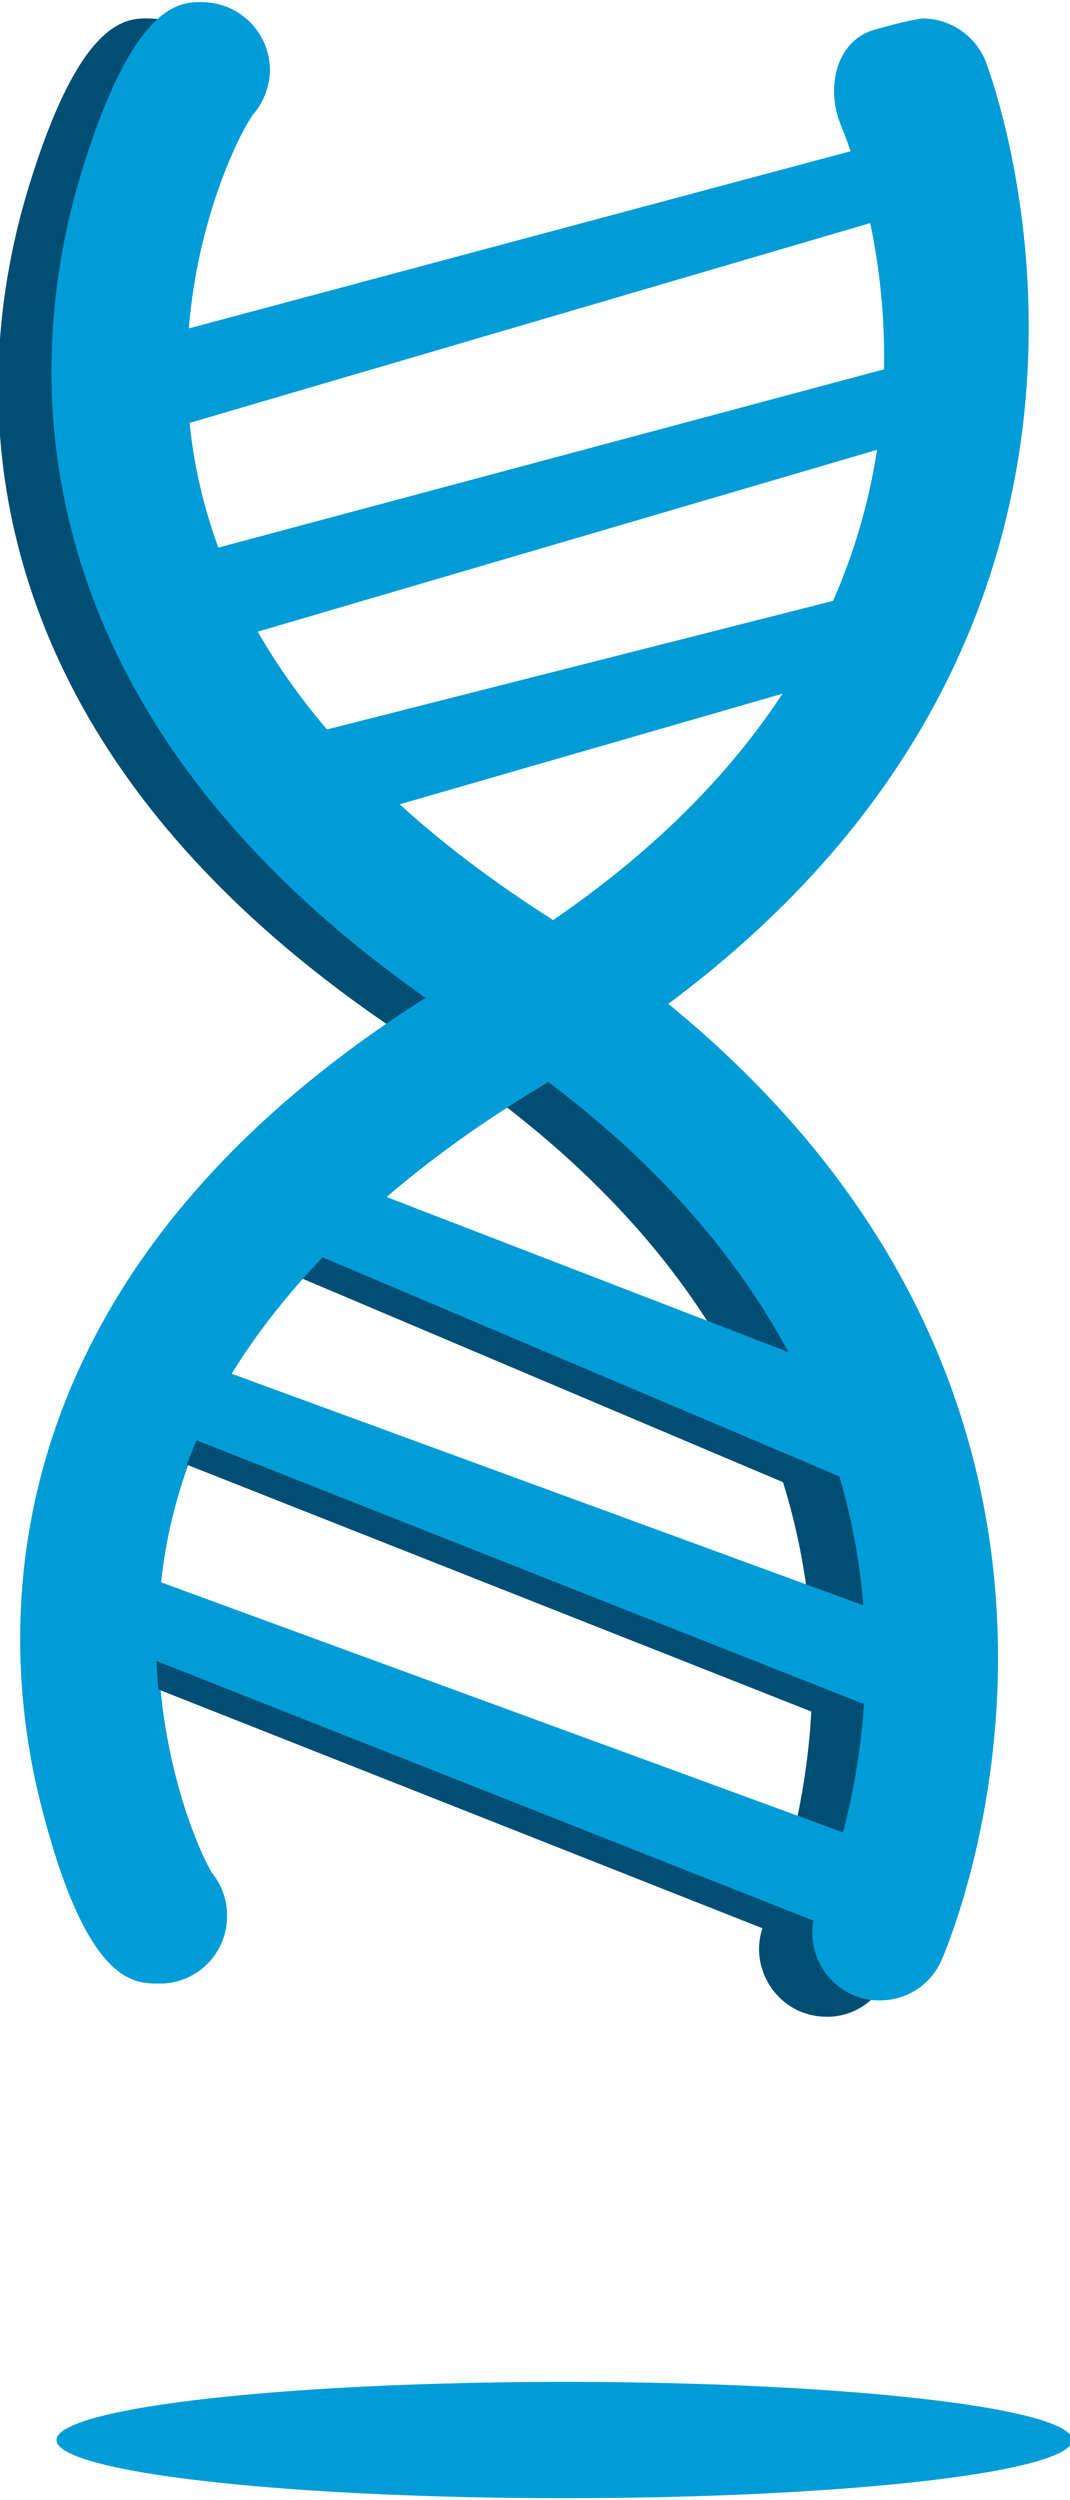
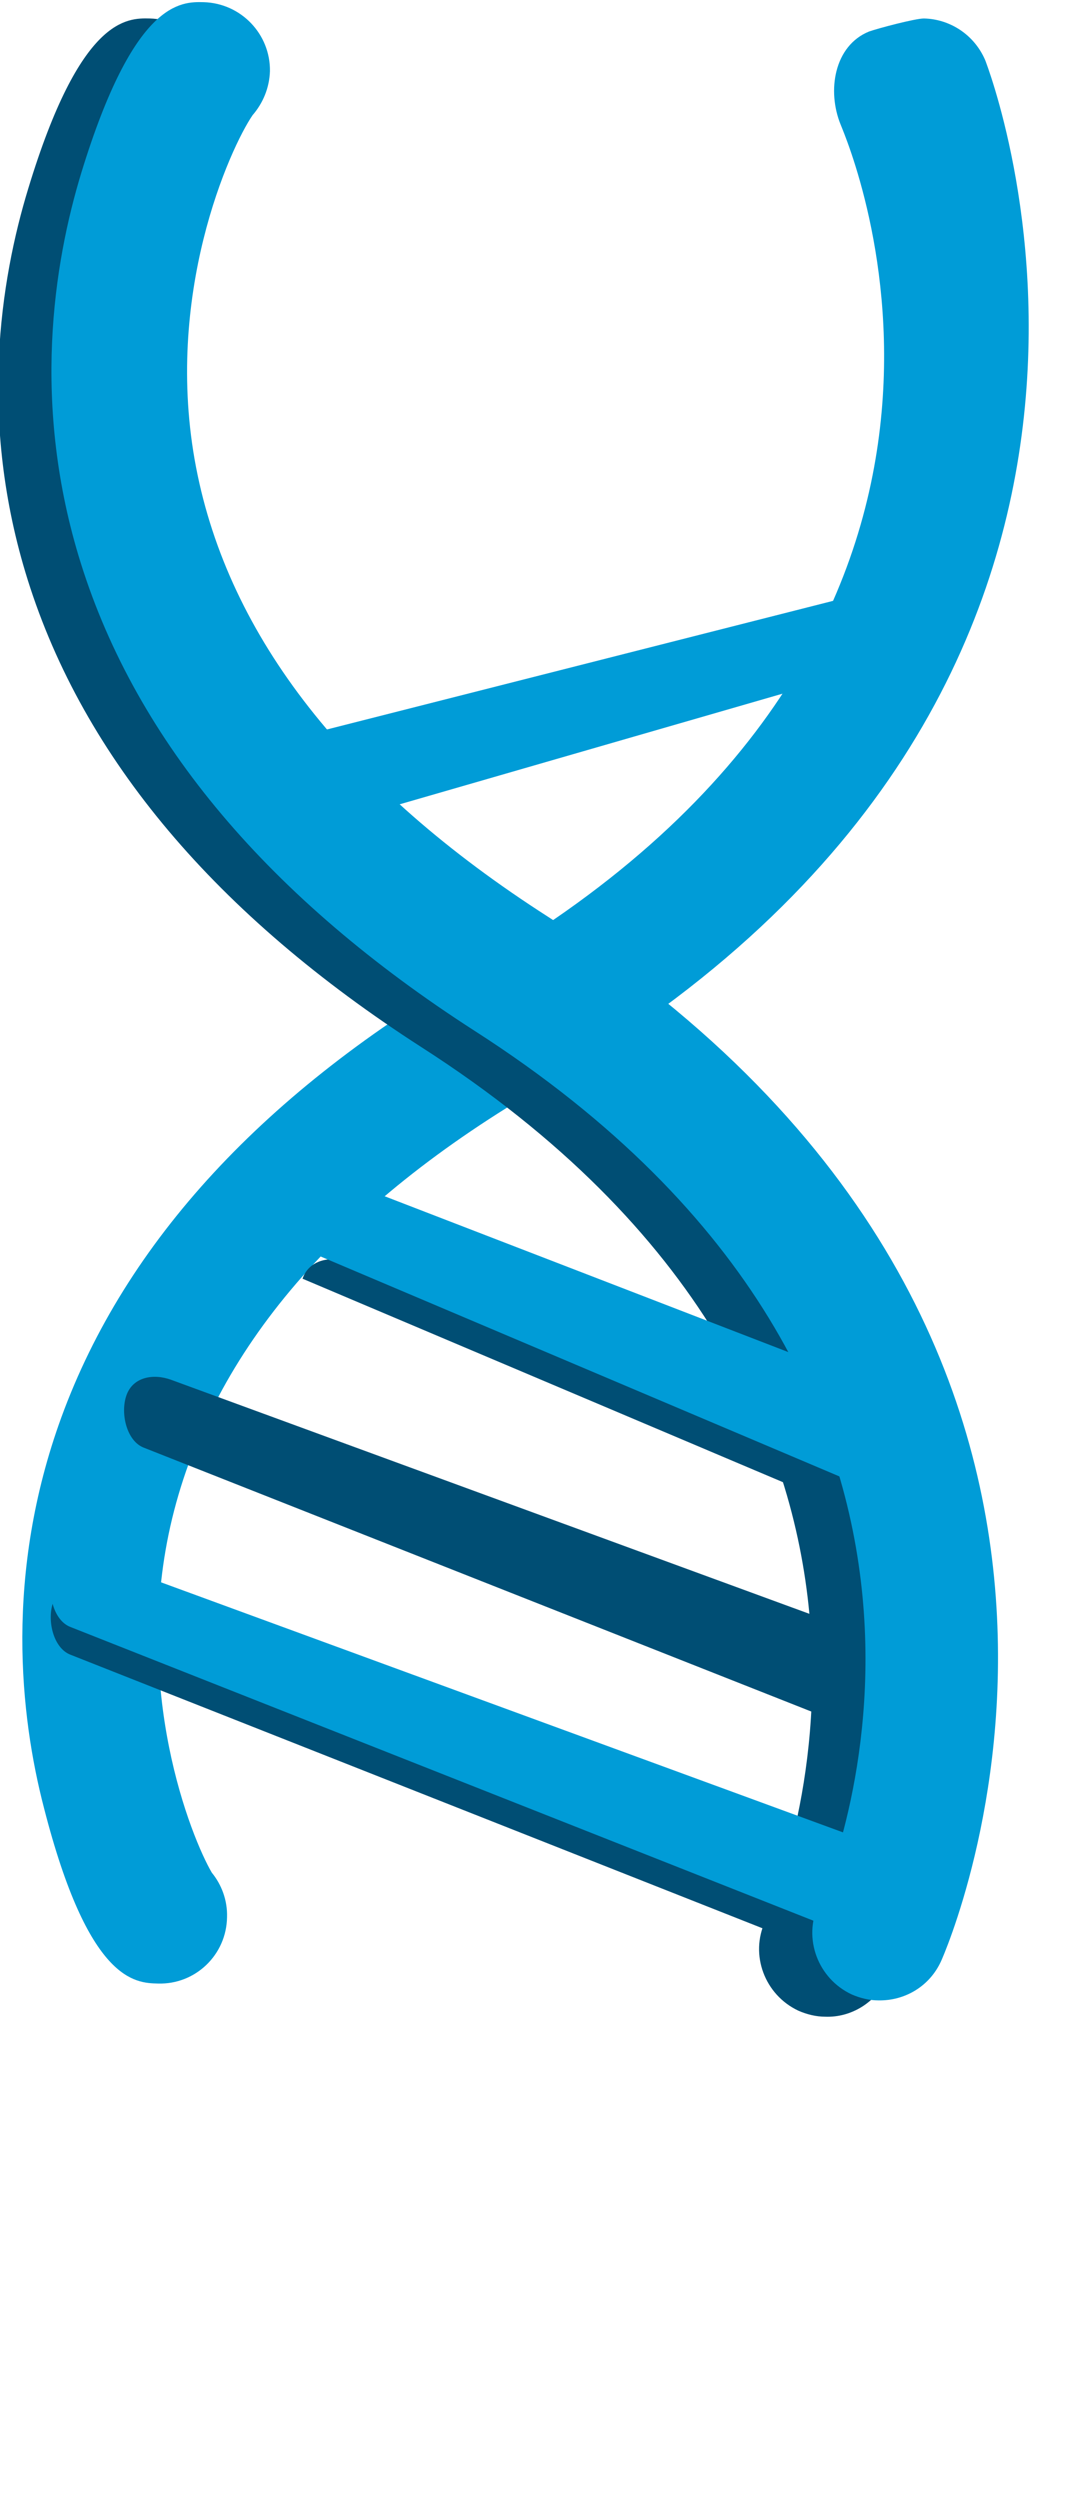
<svg xmlns="http://www.w3.org/2000/svg" version="1.1" x="0px" y="0px" viewBox="0 0 197 460" enable-background="new 0 0 197 460" xml:space="preserve">
  <g id="bootstarp">
  </g>
  <g id="BK">
  </g>
  <g id="graphics">
  </g>
  <g id="spec">
    <g>
      <path fill="#009CD7" d="M170.1,3.4c-1.6,0-8.4,1.8-10.1,2.4c-6.4,2.6-7.8,10.9-5.2,17.2c1.5,3.8,40.1,93.2-67.1,155.2         c-38.9,22.5-64.6,50.3-76.4,82.6c-10.5,28.8-7.6,55-3.2,71.9c8.2,32,16.8,32.2,21,32.3c6.9,0.2,12.6-5.3,12.7-12.2         c0.1-3.1-1-6-2.8-8.2c-3.7-6.3-14.9-33.8-7.3-65.2c7.5-30.9,30.5-57.7,68.5-79.7c126.3-73.1,81.6-187.5,81.2-188.6         C179.4,6.4,174.9,3.5,170.1,3.4z" />
      <path fill="#004E74" d="M151.9,371.1c-1.6,0-3.3-0.4-4.9-1.1c-6.2-2.9-9-10.3-6.1-16.5c1.7-3.8,41-93.9-63.3-160.8         c-37.8-24.3-62.2-53.2-72.5-86c-9.2-29.3-5-55.3,0.1-72C14.8,3.1,23.4,3.3,27.6,3.4c6.9,0.2,12.3,5.9,12.2,12.7         c-0.1,3.1-1.3,5.9-3.2,8.1c-4,6.1-16.4,33.1-10.3,64.8c6,31.2,27.8,59,64.8,82.7c122.8,78.8,72.9,191,72.4,192.1         C161.3,368.5,156.7,371.3,151.9,371.1z" />
-       <ellipse fill="#009CD7" cx="103.9" cy="449" rx="93.5" ry="10.7" />
      <g>
-         <path fill="#009CD7" d="M18.6,80.7c-1.4-0.8-3.1-6.7-3.6-8.3c-1-3.3,0.9-6.8,4.2-7.8l144.6-38.7c3.3-1,7.3,2.6,8.3,5.9           c1,3.3-1.6,6.2-4.9,7.2L23.4,81.2C21.8,81.7,20.1,81.4,18.6,80.7z" />
-       </g>
+         </g>
      <g>
-         <path fill="#009CD7" d="M30.5,119.3c-1.4-0.8-3.1-6.7-3.6-8.3c-1-3.3,0.9-6.8,4.2-7.8l144.6-38.7c3.3-1,7.3,2.6,8.3,5.9           c1,3.3-1.6,6.2-4.9,7.2L35.3,119.8C33.6,120.3,31.9,120.1,30.5,119.3z" />
-       </g>
+         </g>
      <g>
        <g>
          <path fill="#009CD7" d="M54.6,151.6c-1.4-0.8-3.1-6.7-3.6-8.3c-1-3.3,0.9-6.8,4.2-7.8l107.1-27.2c3.3-1,7.3,2.6,8.3,5.9             c1,3.3-1.6,6.2-4.9,7.2L59.4,152.1C57.8,152.6,56,152.3,54.6,151.6z" />
        </g>
      </g>
      <g>
        <path fill="#004E74" d="M162.3,347c0.7,1.5-1.5,7.2-2.1,8.8c-1.2,3.3-4.8,4.9-8,3.7l-139.2-55c-3.2-1.2-4.4-6.4-3.2-9.7           c1.2-3.3,4.9-4,8.2-2.8l140.8,51.6C160.4,344.3,161.6,345.5,162.3,347z" />
      </g>
      <g>
        <path fill="#004E74" d="M175.8,308.9c0.7,1.5-1.5,7.2-2.1,8.8c-1.2,3.3-4.8,4.9-8,3.7l-139.2-55c-3.2-1.2-4.4-6.4-3.2-9.7           c1.2-3.3,4.9-4,8.2-2.8l140.8,51.6C173.8,306.2,175.1,307.4,175.8,308.9z" />
      </g>
      <g>
-         <path fill="#004E74" d="M175.2,268c0.7,1.6-1.5,7.8-2.1,9.5c-1.2,3.5-5,5.3-8.5,3.9L55.7,235.3c-3.5-1.3-4.7-7-3.5-10.5           c1.2-3.5,5.2-4.3,8.7-3l110.4,42.6C173.1,265.1,174.4,266.4,175.2,268z" />
+         <path fill="#004E74" d="M175.2,268c0.7,1.6-1.5,7.8-2.1,9.5c-1.2,3.5-5,5.3-8.5,3.9L55.7,235.3c1.2-3.5,5.2-4.3,8.7-3l110.4,42.6C173.1,265.1,174.4,266.4,175.2,268z" />
      </g>
      <g>
        <g>
          <path fill="#009CD7" d="M162.3,341.9c0.7,1.5-1.5,7.2-2.1,8.8c-1.2,3.3-4.8,4.9-8,3.7l-139.2-55c-3.2-1.2-4.4-6.4-3.2-9.7             c1.2-3.3,4.9-4,8.2-2.8l140.8,51.6C160.4,339.2,161.6,340.4,162.3,341.9z" />
        </g>
      </g>
      <g>
        <g>
-           <path fill="#009CD7" d="M175.8,303.7c0.7,1.5-1.5,7.2-2.1,8.8c-1.2,3.3-4.8,4.9-8,3.7l-139.2-55c-3.2-1.2-4.4-6.4-3.2-9.7             c1.2-3.3,4.9-4,8.2-2.8l140.8,51.6C173.8,301.1,175.1,302.3,175.8,303.7z" />
-         </g>
+           </g>
      </g>
      <g>
        <g>
          <path fill="#009CD7" d="M175.1,262.5c0.7,1.6-1.5,7.8-2.1,9.5c-1.2,3.5-5,5.3-8.5,3.9L55.7,229.8c-3.5-1.3-4.7-7-3.5-10.5             c1.2-3.5,5.2-4.3,8.7-3l110.4,42.6C173.1,259.6,174.4,260.9,175.1,262.5z" />
        </g>
      </g>
      <path fill="#009CD7" d="M161.7,368.1c-1.6,0-3.3-0.4-4.9-1.1c-6.2-2.9-9-10.3-6.1-16.5c1.7-3.8,41-93.9-63.3-160.8         c-37.8-24.3-62.2-53.2-72.5-86c-9.2-29.3-5-55.3,0.1-72C24.7,0.1,33.3,0.3,37.5,0.4c6.9,0.2,12.3,5.9,12.2,12.7         c-0.1,3.1-1.3,5.9-3.2,8.1C42.4,27.2,30,54.3,36.1,86c6,31.2,27.8,59,64.8,82.7c122.8,78.8,72.9,191,72.4,192.1         C171.2,365.5,166.6,368.2,161.7,368.1z" />
-       <path fill="#009CD7" d="M87.3,178.2c-38.9,22.5-64.6,50.3-76.4,82.6c-10.5,28.8-7.6,55-3.2,71.9c8.2,32,16.8,32.2,21,32.3         c6.9,0.2,12.6-5.3,12.7-12.2c0.1-3.1-1-6-2.8-8.2c-3.7-6.3-14.9-33.8-7.3-65.2c7.5-30.9,33.9-59.6,71.9-81.6" />
    </g>
  </g>
  <g id="Layer_5">
  </g>
  <g id="Layer_6">
  </g>
</svg>